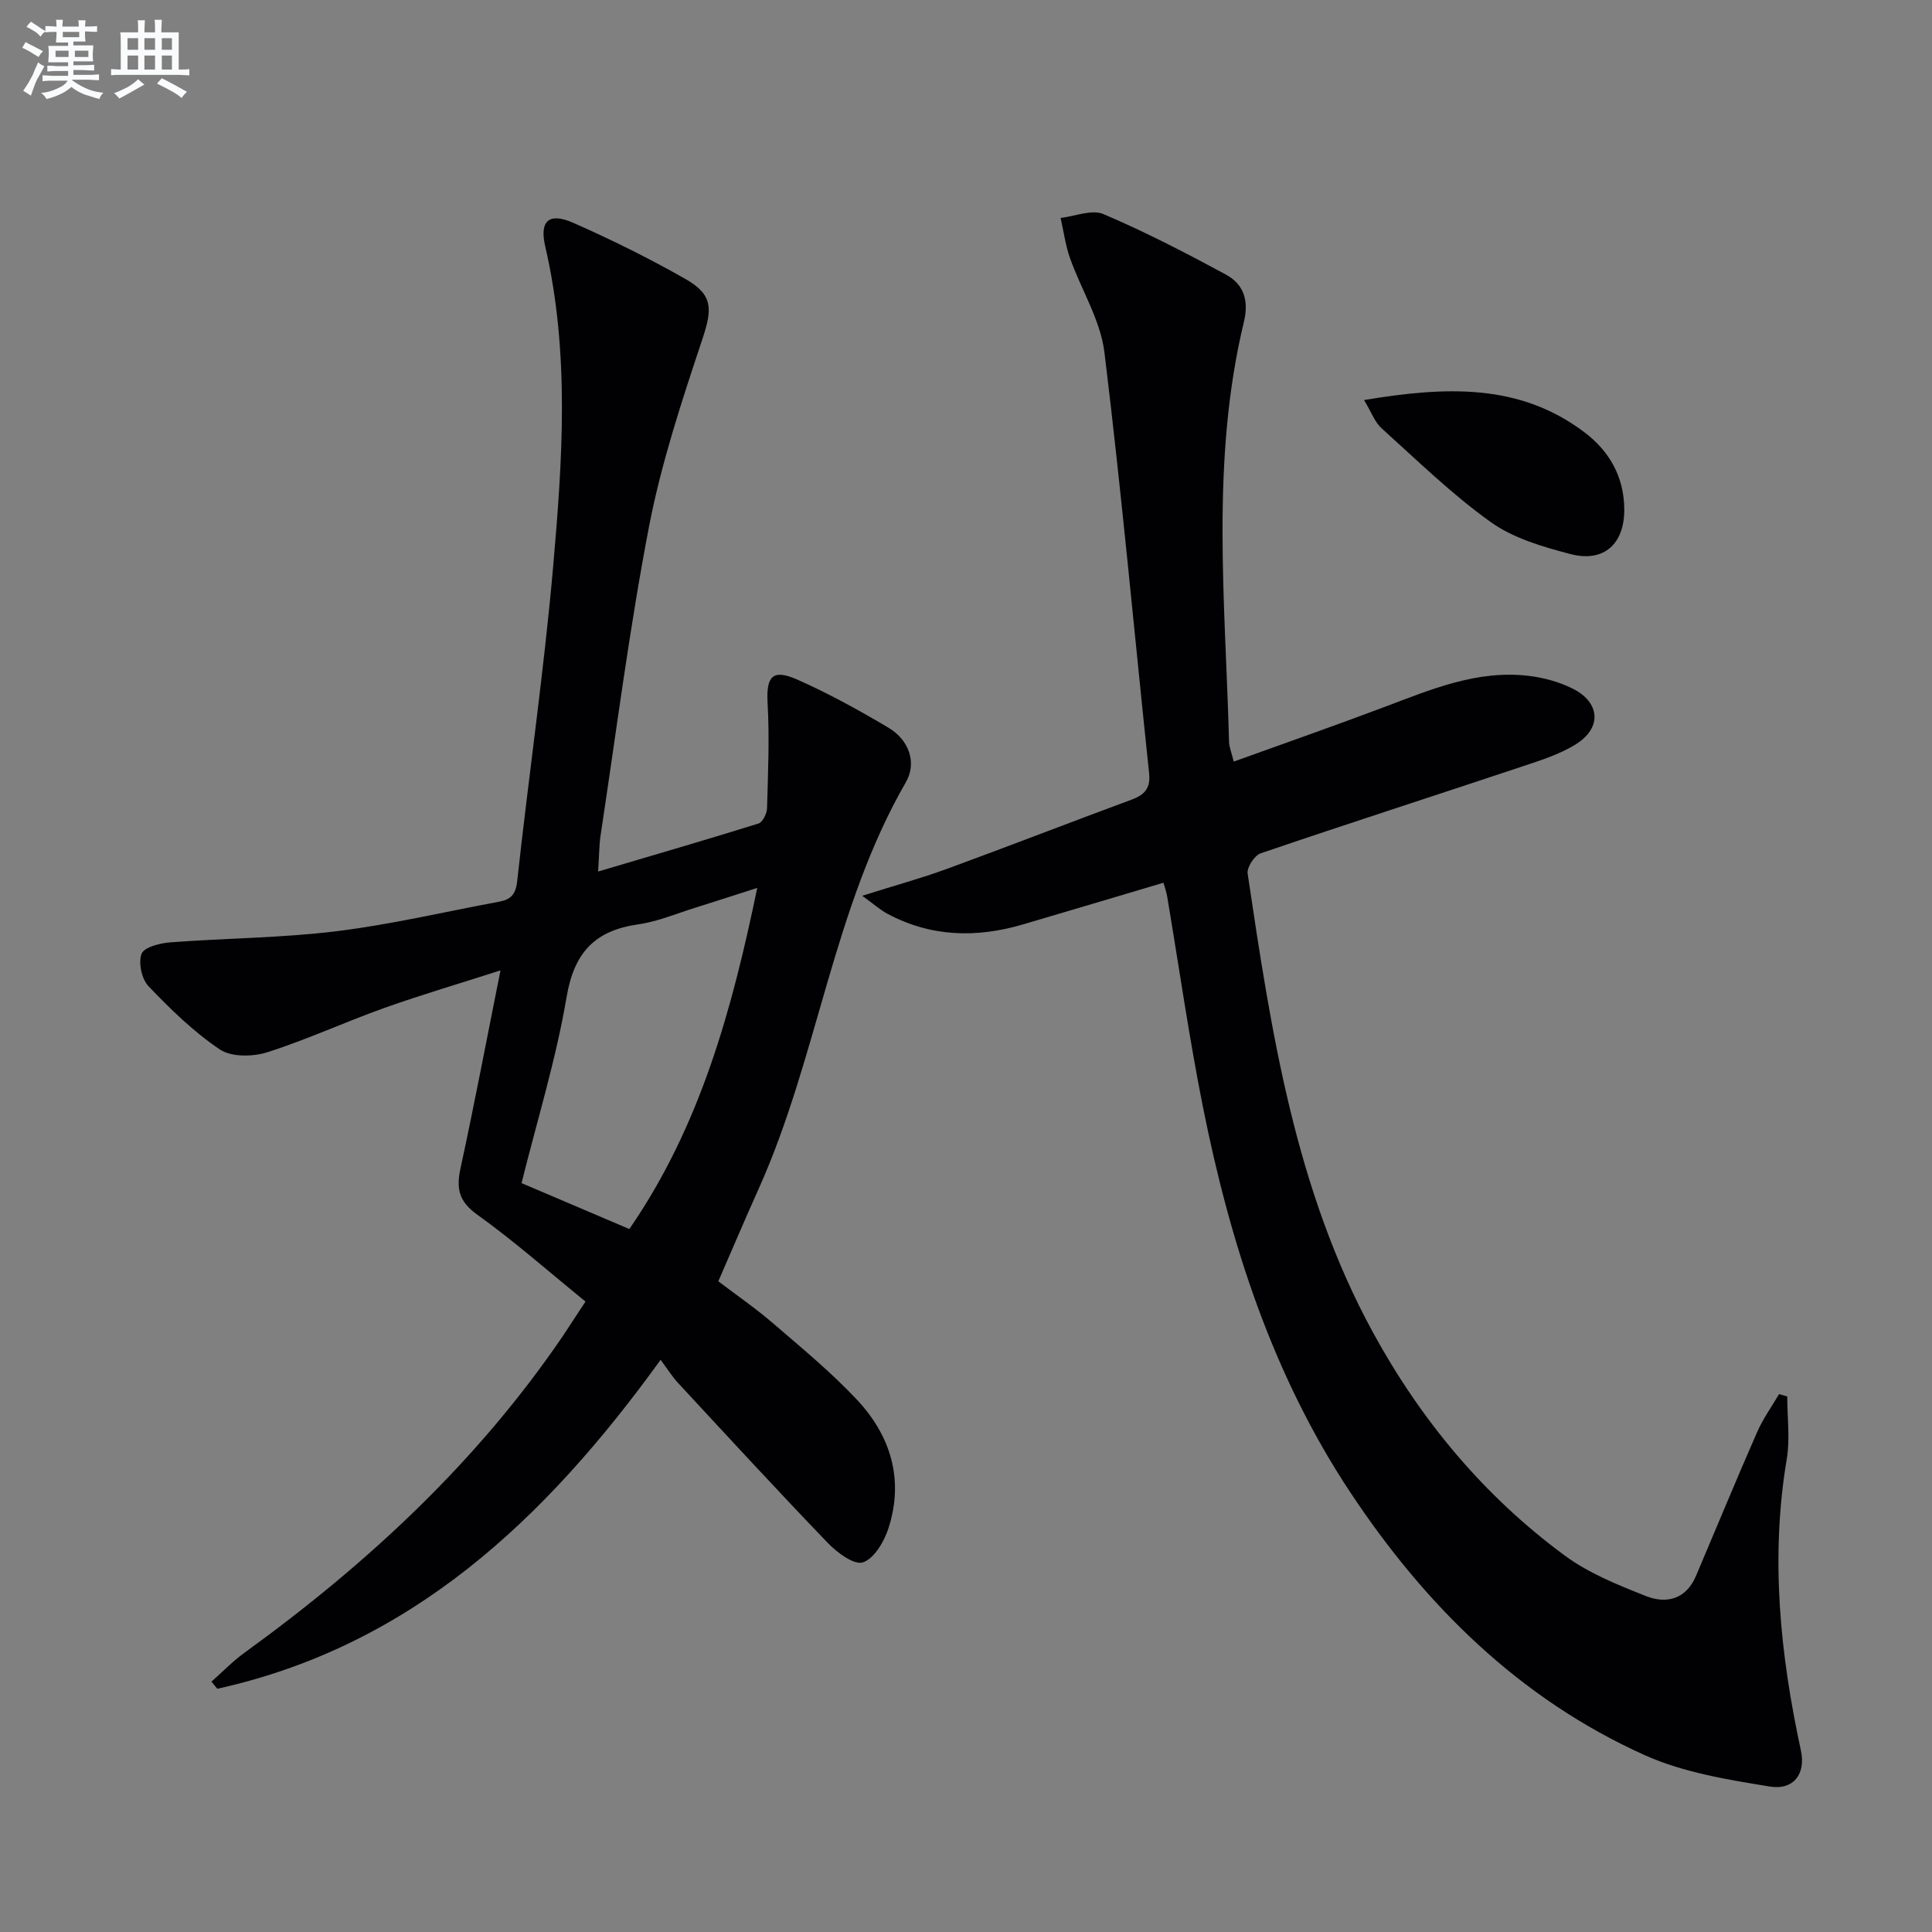
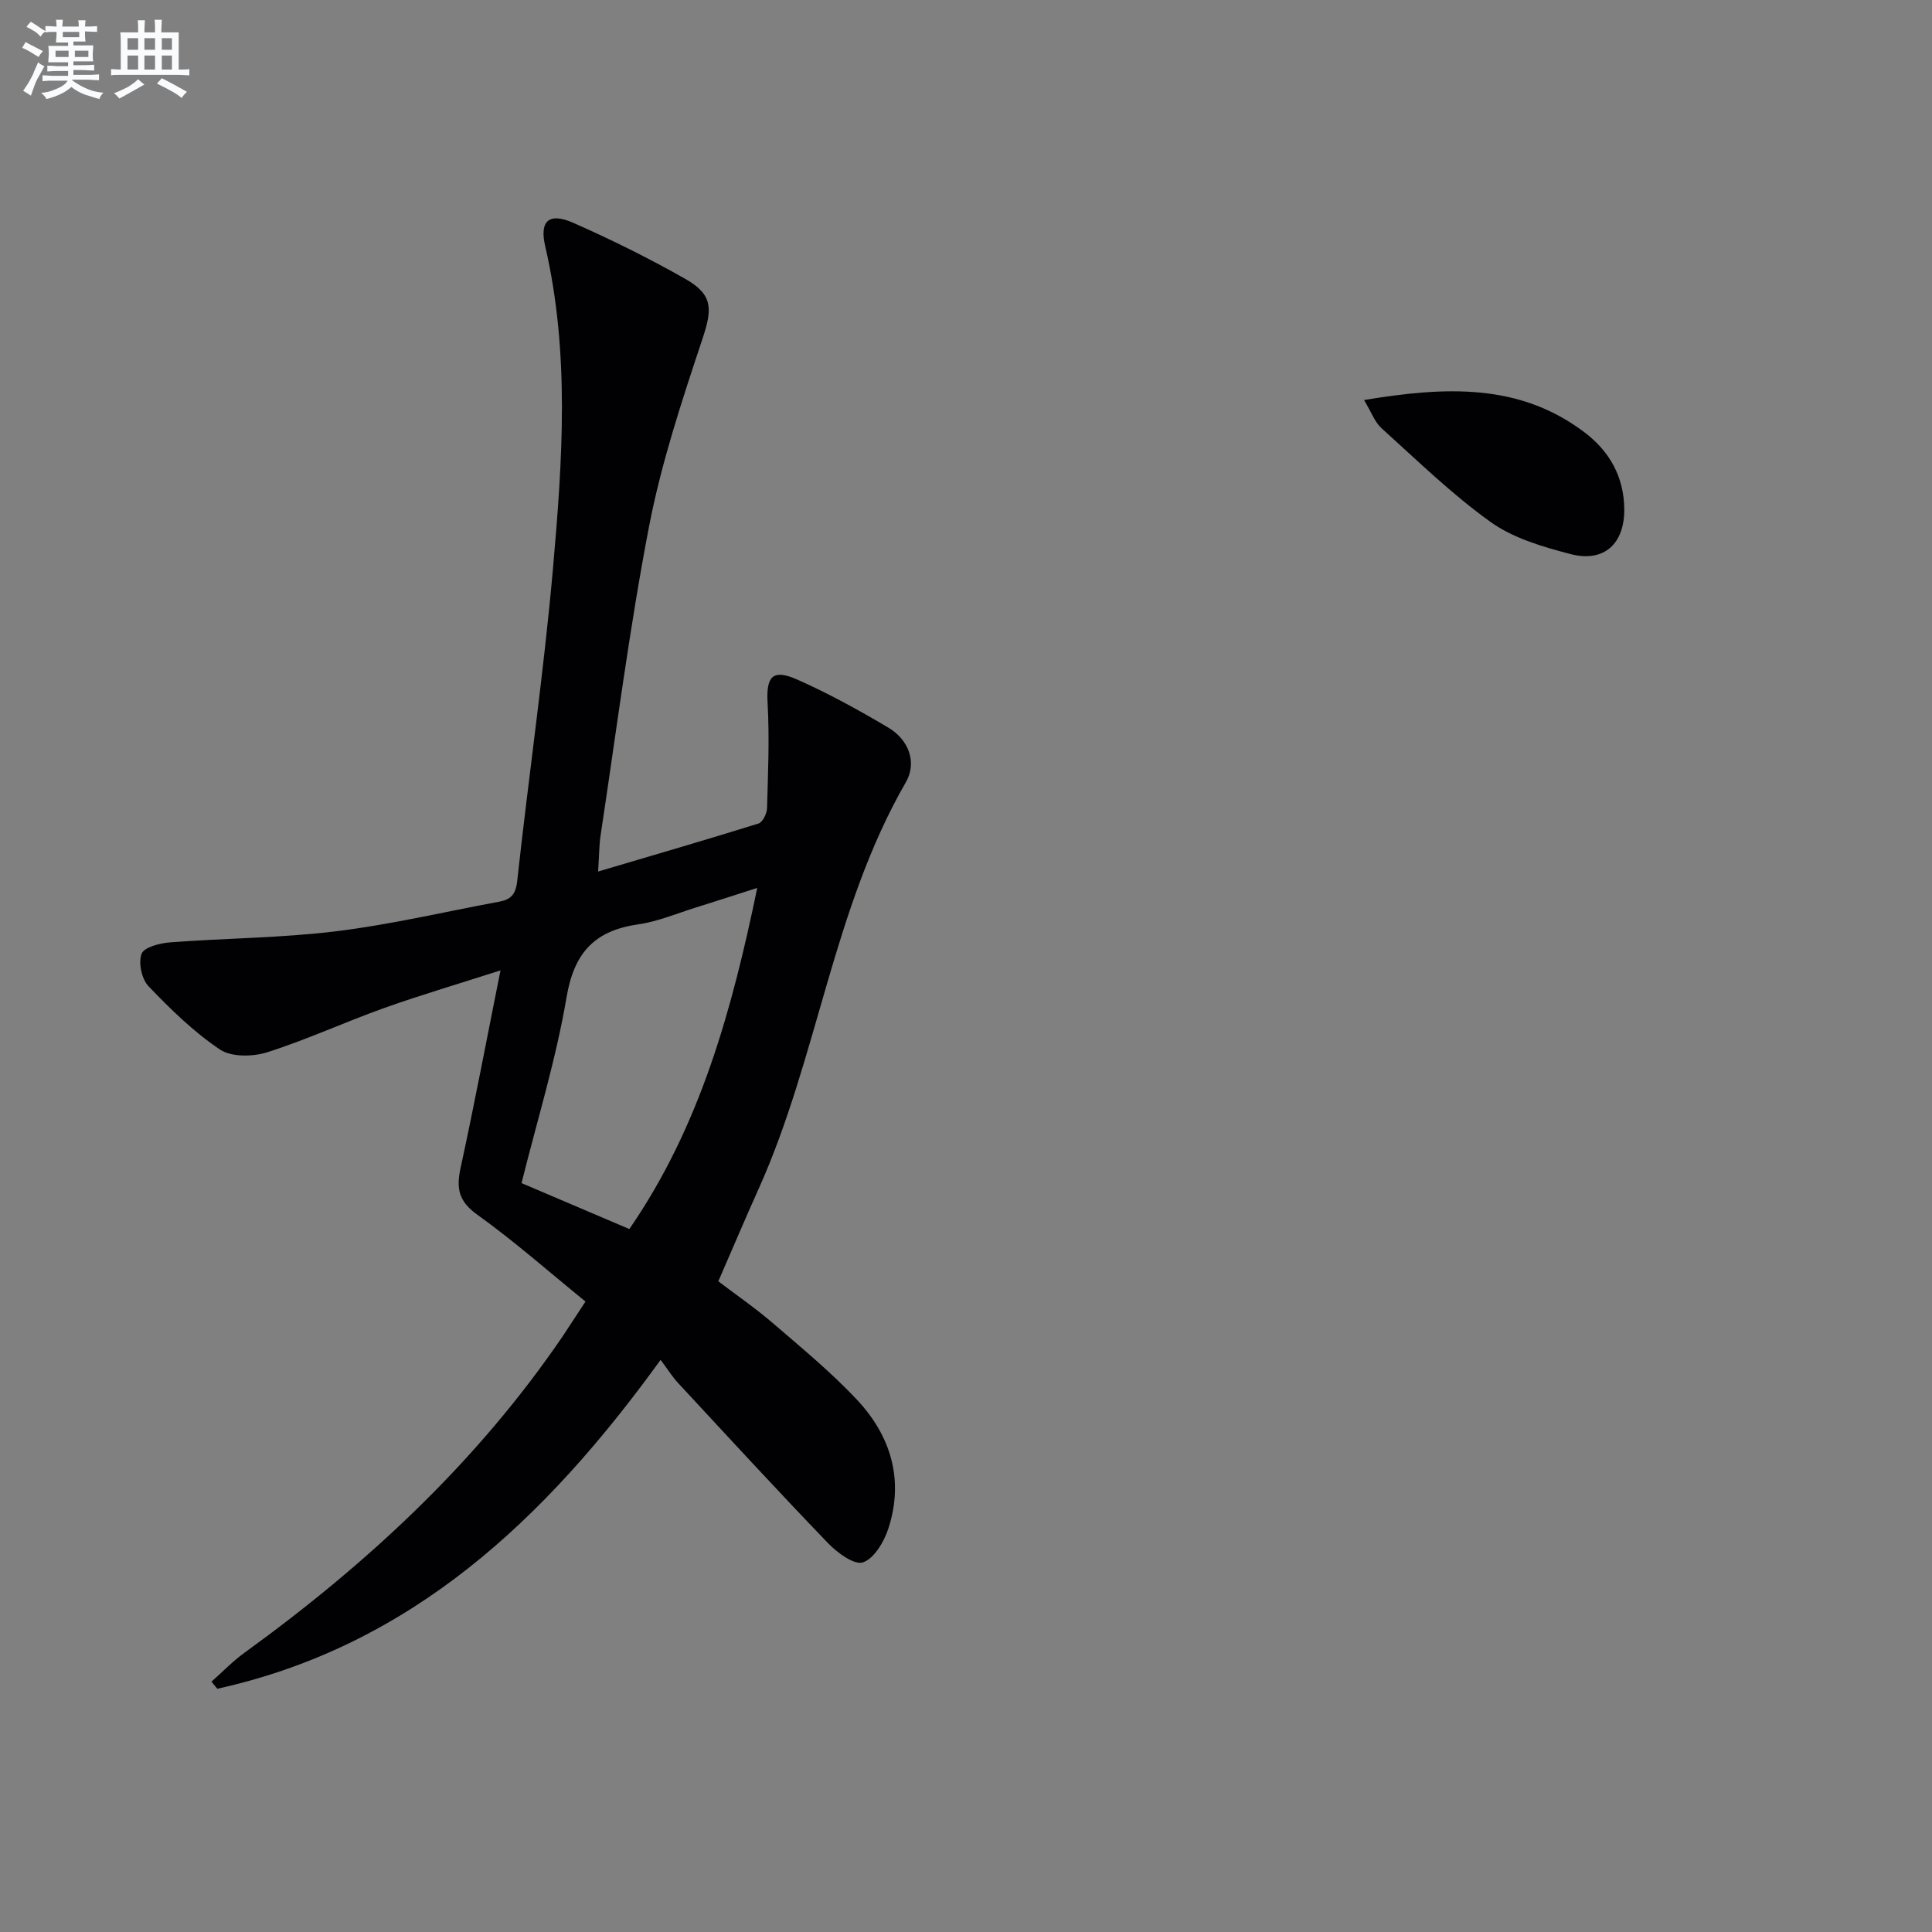
<svg xmlns="http://www.w3.org/2000/svg" enable-background="new 0 0 400 400" viewBox="0 0 400 400">
  <rect x="0" y="0" width="400" height="400" fill="#808080" stroke="none" />
  <g fill="#010103">
    <path d="m121.22 269.47c-7.63-6.2-14.74-12.49-22.41-17.99-3.85-2.76-4.37-5.41-3.46-9.63 2.88-13.27 5.4-26.61 8.27-40.94-8.5 2.73-16.36 5.04-24.06 7.78-8.13 2.9-16.01 6.56-24.23 9.17-2.98.95-7.42 1.02-9.8-.57-5.43-3.65-10.24-8.35-14.79-13.11-1.41-1.48-2.13-4.88-1.42-6.72.54-1.38 3.84-2.2 5.98-2.36 11.42-.87 22.94-.9 34.29-2.29 11.34-1.39 22.52-4.04 33.78-6.13 2.38-.44 3.41-1.5 3.71-4.26 2.36-21.63 5.51-43.19 7.42-64.86 1.95-22.19 3.5-44.48-1.62-66.57-1.23-5.3.79-7.08 5.87-4.83 7.89 3.49 15.66 7.33 23.15 11.59 5.83 3.31 5.57 6.31 3.49 12.55-4.23 12.72-8.48 25.57-11.01 38.69-4.08 21.17-6.79 42.6-10.03 63.93-.3 1.95-.28 3.94-.52 7.52 11.55-3.42 22.41-6.57 33.21-9.94.86-.27 1.74-2.07 1.77-3.18.2-7.26.52-14.55.11-21.79-.3-5.42.98-7.11 6.1-4.85 6.51 2.88 12.79 6.34 18.92 9.98 4.24 2.52 5.95 7.24 3.61 11.29-15.16 26.28-18.21 56.88-30.47 84.16-2.79 6.2-5.44 12.47-8.36 19.17 3.8 2.89 7.74 5.6 11.34 8.7 5.92 5.1 11.99 10.1 17.33 15.78 7.04 7.5 9.82 16.6 6.54 26.7-.89 2.74-2.96 6.24-5.27 7.01-1.81.6-5.33-2-7.25-4-10.5-10.91-20.76-22.07-31.06-33.18-1.13-1.22-2.02-2.66-3.58-4.75-23.93 33.13-51.7 59.24-91.78 68.1-.4-.49-.8-.98-1.21-1.47 2.28-2.01 4.4-4.23 6.85-6 25.4-18.39 48.13-39.46 65.88-65.53 1.37-2.05 2.71-4.15 4.71-7.17zm9.08-15.01c14.65-21.25 21.23-45.29 26.48-70.63-4.82 1.54-8.73 2.83-12.67 4.05-3.97 1.23-7.88 2.91-11.94 3.49-8.98 1.28-13.29 5.79-14.86 15.04-2.2 12.98-6.13 25.66-9.33 38.54 7.54 3.21 14.68 6.26 22.32 9.51z" />
-     <path d="m240.88 182.76c-9.84 2.92-19.47 5.81-29.12 8.64-9.62 2.83-19.03 2.6-28.04-2.22-1.5-.8-2.79-1.98-5.21-3.72 6.68-2.11 12.21-3.62 17.57-5.58 12.78-4.68 25.45-9.61 38.22-14.33 2.73-1.01 3.94-2.4 3.61-5.48-3.07-29.04-5.7-58.14-9.25-87.12-.82-6.68-4.8-12.96-7.12-19.49-.95-2.67-1.32-5.55-1.95-8.34 2.98-.34 6.45-1.82 8.85-.8 8.66 3.68 17.05 8.03 25.34 12.51 3.68 1.98 4.84 5.34 3.76 9.79-6.93 28.75-3.85 57.9-3.08 86.94.03 1.12.51 2.23.97 4.12 10.52-3.8 20.92-7.43 31.22-11.31 9.65-3.64 19.21-7.71 29.86-6.44 3.06.36 6.21 1.23 8.97 2.58 5.82 2.84 6.26 8.15.8 11.57-3.44 2.15-7.51 3.41-11.42 4.71-17.94 5.98-35.95 11.78-53.85 17.88-1.28.44-2.89 2.91-2.7 4.19 4.87 32.69 9.81 65.43 25.94 94.99 9.91 18.16 23 33.91 39.73 46.22 4.98 3.67 11.01 6.09 16.83 8.39 4.23 1.67 8.28.63 10.32-4.17 4.22-9.93 8.33-19.9 12.66-29.78 1.21-2.76 3.01-5.26 4.54-7.87.57.16 1.14.32 1.7.48 0 4.32.6 8.74-.1 12.95-3.42 20.37-1.39 40.4 2.93 60.36 1.03 4.76-1.44 8.27-6.47 7.45-8.76-1.43-17.86-2.9-25.86-6.49-25.93-11.66-45.46-31.01-61-54.47-16.13-24.35-24.88-51.65-30.53-80.01-2.85-14.32-4.9-28.79-7.33-43.19-.14-.99-.5-1.91-.79-2.96z" />
    <path d="m282.41 82.82c16.93-2.8 32.15-3.52 45.66 6.7 5.12 3.88 8.14 9.14 8.22 15.83.08 7.2-4.16 11.19-11.15 9.36-5.72-1.5-11.8-3.26-16.5-6.62-8.06-5.76-15.24-12.79-22.63-19.45-1.37-1.24-2.05-3.25-3.6-5.82z" />
  </g>
  <path d="m6.8 9.5c.6.3 1.3.7 2.1 1.1-.4.4-.7.8-.9 1.2-.7-.4-1.3-.8-1.8-1.1s-1.1-.6-1.6-.8c.2-.4.5-.8.7-1.2.4.2.8.5 1.5.8zm.9 6.9c-.3.6-.5 1.1-.7 1.7s-.4 1.1-.6 1.7c-.6-.4-1.1-.7-1.6-1 .7-1 1.2-1.8 1.5-2.4.3-.5.6-1.1.8-1.7.3-.6.5-1.2.8-1.8.3.3.8.6 1.3.8-.7 1.3-1.2 2.2-1.5 2.7zm.1-11c.4.3 1 .7 1.7 1.1-.5.2-.8.6-1.1 1.1-.5-.6-1-1-1.4-1.2s-.9-.6-1.5-.8c.2-.4.5-.7.9-1.1.5.3.9.6 1.4.9zm10.5 13.1c1 .4 2 .6 3.1.7-.4.4-.7.8-.8 1.3-.9-.2-1.9-.6-3-.9-1-.4-2-.9-2.8-1.6-.5.4-1.1.9-1.9 1.3s-1.9.9-3.3 1.2c-.1-.3-.5-.8-1.1-1.3 1 0 2.1-.3 3.2-.8 1.2-.5 1.9-1 2.3-1.7h-3.2c-.4 0-1 0-2 .1v-1.2c1 0 1.7.1 2 .1h3.3v-1h-2.3c-.2 0-.9 0-2 .1v-1.2c1.2 0 1.9.1 2 .1h2.3v-.8h-4.1c0-.7.1-1.2.1-1.6 0-.5 0-1.1-.1-1.8h4.1v-.7h-2.5c0-.6.1-1.1.1-1.6v-.6h-.5c-.4 0-1 0-1.8.1v-1.3c1.2 0 1.9.1 2.1.1h.2c0-.3 0-.8-.1-1.4h1.4c0 .6-.1 1-.1 1.4h3.4c0-.4 0-.8-.1-1.3h1.5c0 .4-.1.9-.1 1.3.7 0 1.5 0 2.5-.1v1.2c-1 0-1.8-.1-2.5-.1v.6c0 .3 0 .8.1 1.5h-2.5v.8h4.1c0 .8-.1 1.3-.1 1.8s0 1 .1 1.5h-4.1v.8h1.4c.8 0 1.8 0 2.9-.1v1.2c-1 0-1.9-.1-2.8-.1h-1.5v1h3.2c.3 0 1 0 2.1-.1v1.2c-1.1 0-1.8-.1-2.1-.1h-3.4l-.1.1c1.4 1 2.4 1.5 3.4 1.9zm-4.1-6.7v-1.3h-2.7v1.3zm2.2-4.1v-1.1h-3.4v1.1zm1.9 4.1v-1.3h-2.8v1.3z" fill="#fafbfc" />
  <path d="m37 6.7v2.3 5.4c1 0 1.8 0 2.2-.1v1.3c-.6 0-1.5-.1-2.5-.1h-11.9c-.7 0-1.3 0-1.8.1v-1.3c.5 0 1.1.1 2 .1v-5.2c0-1 0-1.8-.1-2.5h3.7c0-1.3 0-2.1-.1-2.5h1.5c0 .4-.1 1.3-.1 2.5h2.2c0-1.2 0-2.1-.1-2.6h1.5c0 .4-.1 1.3-.1 2.6zm-12.3 13.7c-.3-.4-.7-.8-1.1-1.1 1.1-.4 2.1-.9 2.9-1.3.8-.5 1.5-1 2.1-1.6.4.4.9.8 1.3 1.1-2.5 1.4-4.2 2.4-5.2 2.9zm3.9-10.1v-2.4h-2.2v2.4zm0 4.1v-2.9h-2.2v2.9zm3.5-4.1v-2.4h-2.2v2.4zm0 4.1v-2.9h-2.2v2.9zm.4 2.9 1-1.1c.6.3 1.4.7 2.5 1.3s2 1.1 2.7 1.5c-.4.4-.8.8-1.1 1.3-.8-.8-2.5-1.7-5.1-3zm3.1-7v-2.4h-2.1v2.4zm0 4.1v-2.9h-2.1v2.9z" fill="#fafbfc" />
</svg>